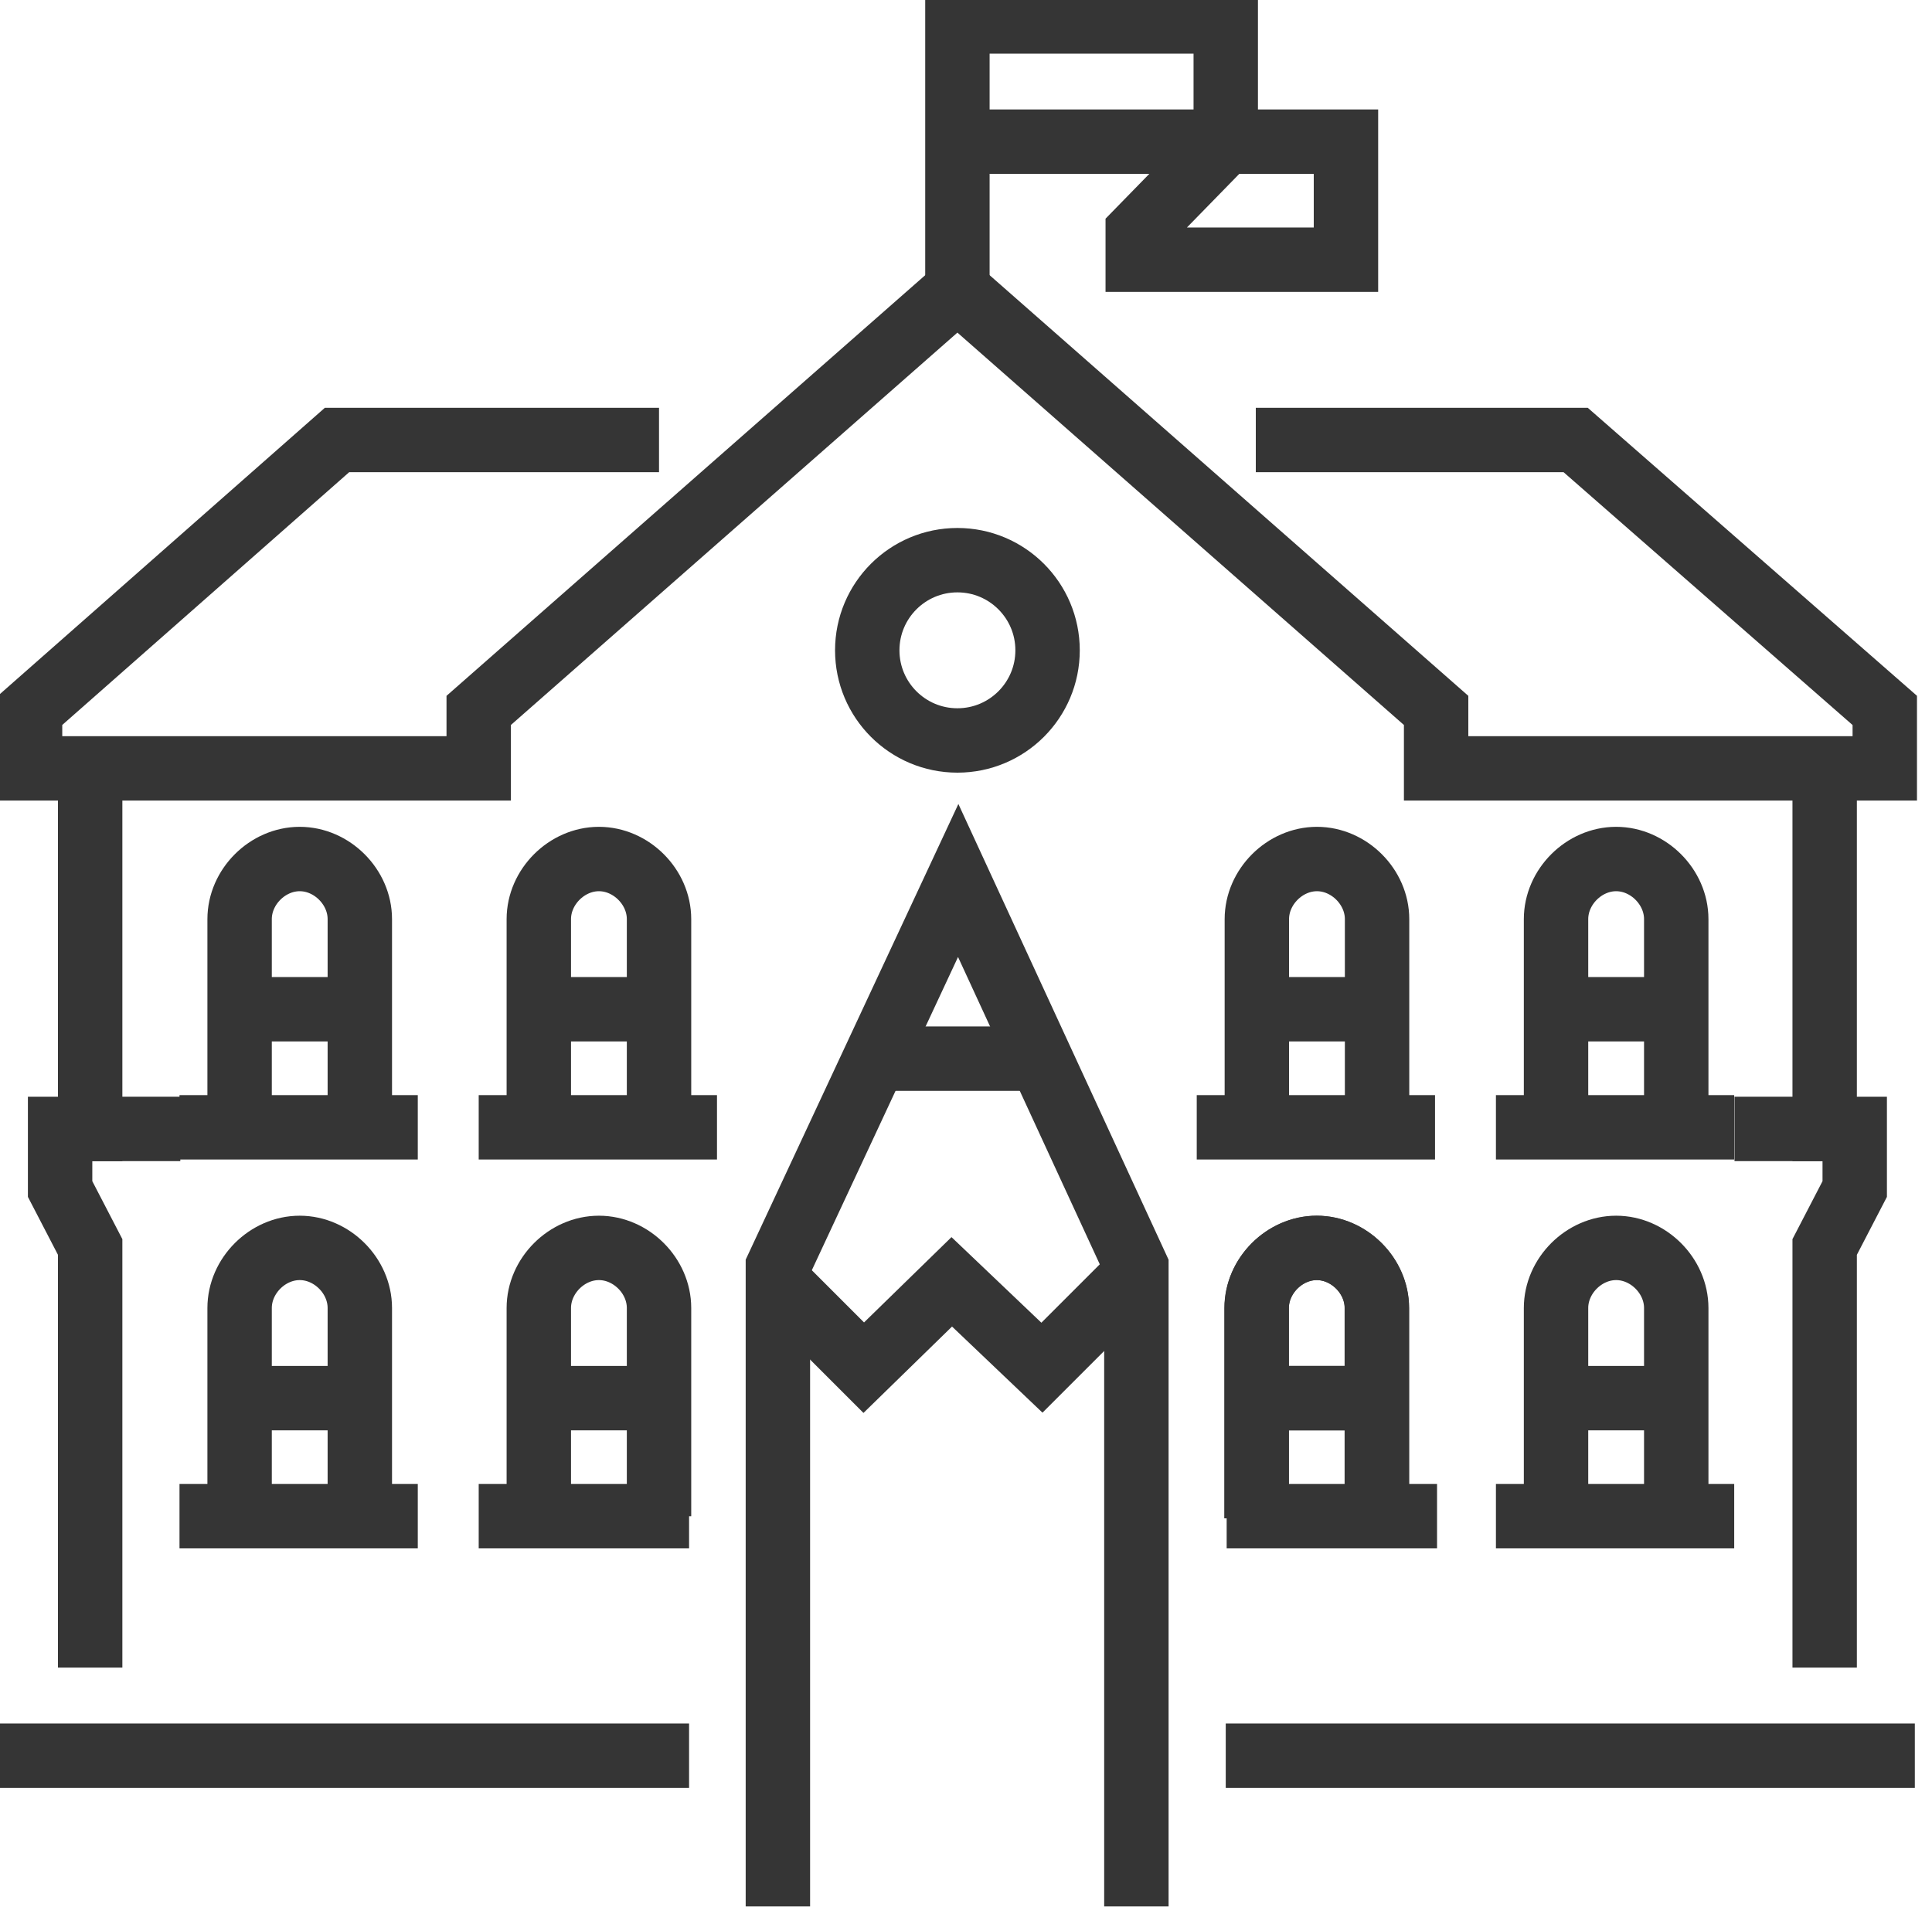
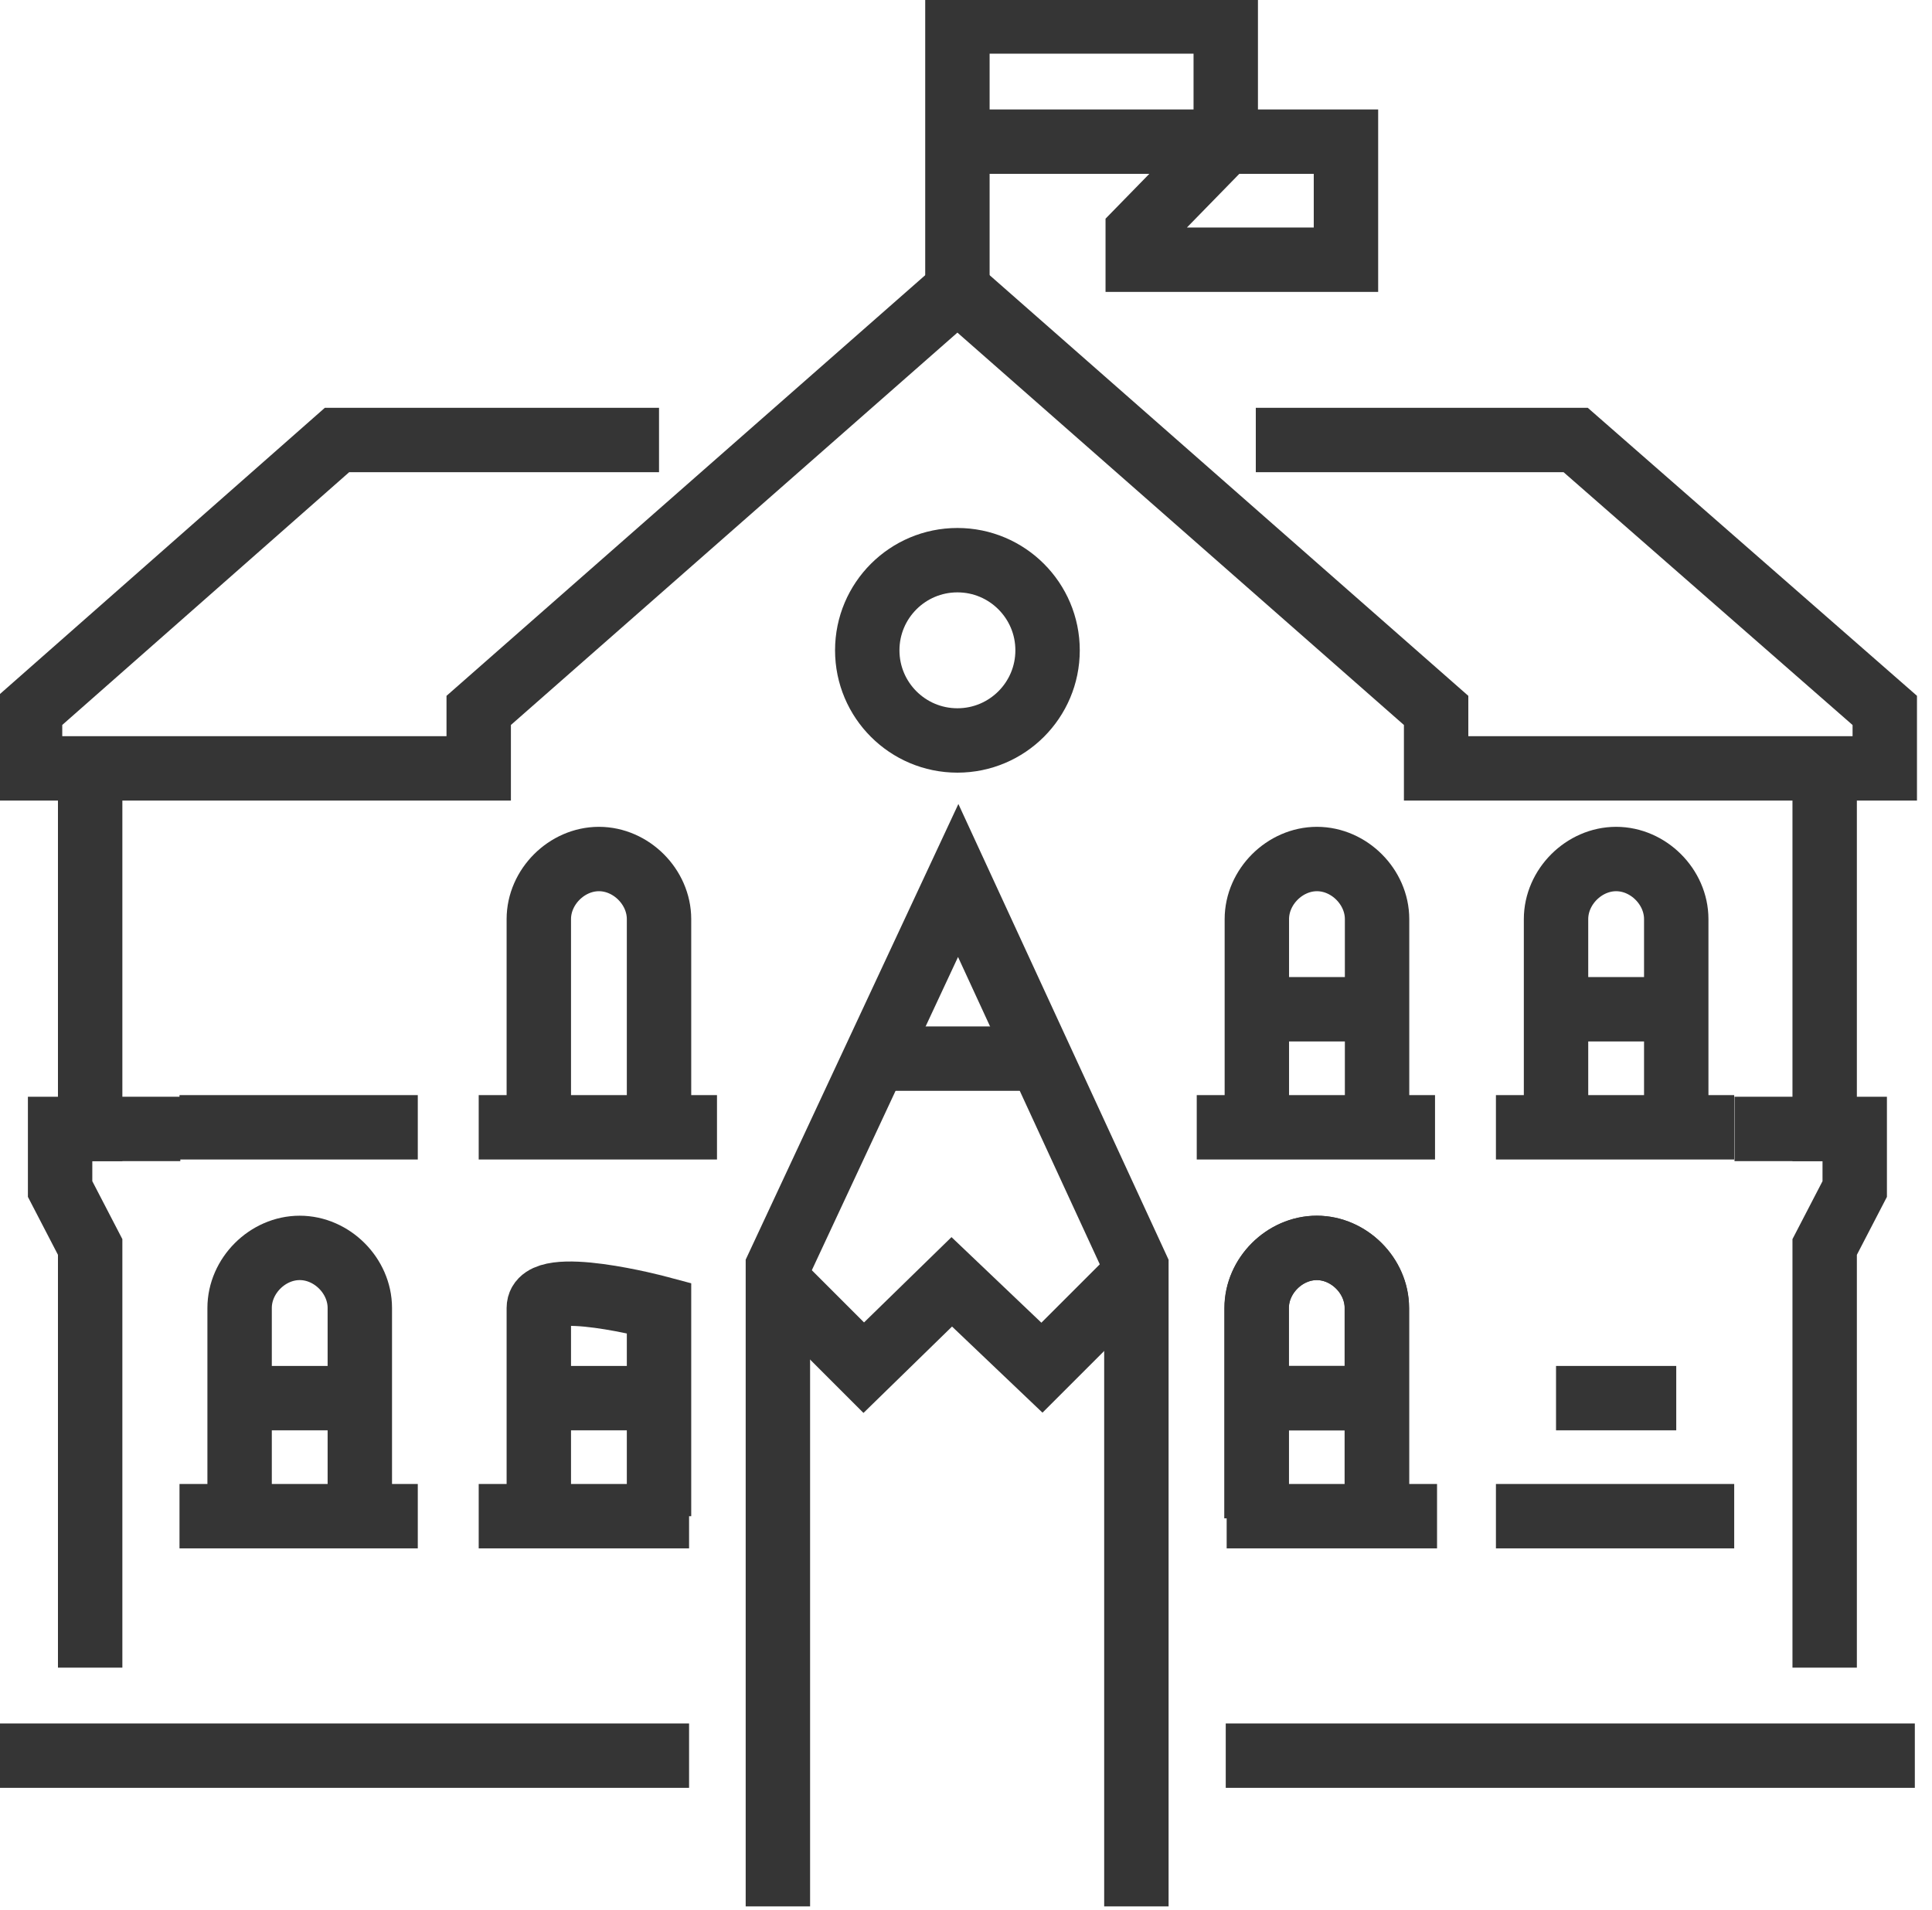
<svg xmlns="http://www.w3.org/2000/svg" id="Capa_1" x="0px" y="0px" viewBox="0 0 90 89" style="enable-background:new 0 0 90 89;" xml:space="preserve">
  <style type="text/css">	.st0{fill:none;stroke:#353535;stroke-width:3;}</style>
  <title>sq 381, school, student, pencil, building, education, collage, university</title>
  <desc>Created with Sketch.</desc>
  <g>
    <g transform="translate(-1162, -2475)">
      <g transform="translate(120, 2321)">
        <g id="Group-4" transform="translate(66, 146)">
          <g transform="translate(976, 9)">
            <g>
              <circle id="Oval" class="st0" cx="44.6" cy="29.3" r="4.2" />
              <polyline id="Shape" class="st0" points="44.6,13.9 44.6,0 57.1,0 57.1,5.6 53,9.8 53,11.1 62.7,11.1 62.7,5.6 57.1,5.6        44.6,5.6       " />
              <path class="st0" d="M57.1,80.8h32.1" />
              <path class="st0" d="M0,80.8h32.1" />
              <polyline class="st0" points="30.7,19.5 15.7,19.5 1.4,32.1 1.4,34.8 18.1,34.8 22.3,34.8 22.3,32.1 44.6,12.5 66.9,32.1        66.9,34.8 71.6,34.8 87.8,34.8 87.8,32.1 73.4,19.5 58.5,19.5       " />
              <polyline class="st0" points="4.2,34.8 4.2,51.6 2.8,51.6 2.8,54.4 4.2,57.1 4.2,76.7       " />
              <g id="Group" transform="translate(22.3, 57.143)">
-                 <path class="st0" d="M8.4,12.5V2.8C8.4,1.3,7.1,0,5.6,0S2.8,1.3,2.8,2.8v9.8" />
+                 <path class="st0" d="M8.4,12.5V2.8S2.8,1.3,2.8,2.8v9.8" />
                <path class="st0" d="M2.8,7h5.6" />
                <path class="st0" d="M0,12.5h9.8" />
              </g>
              <g transform="translate(8.362, 57.143)">
                <path class="st0" d="M8.4,12.5V2.8C8.4,1.3,7.1,0,5.6,0S2.8,1.3,2.8,2.8v9.8" />
                <path class="st0" d="M2.8,7h5.6" />
                <path class="st0" d="M0,12.5h11.1" />
              </g>
              <g transform="translate(69.686, 57.143)">
-                 <path class="st0" d="M8.4,12.5V2.8C8.4,1.3,7.1,0,5.6,0S2.8,1.3,2.8,2.8v9.8" />
                <path class="st0" d="M2.8,7h5.6" />
                <path class="st0" d="M0,12.5h11.1" />
              </g>
              <g transform="translate(57.143, 57.143)">
                <path class="st0" d="M7,12.5V2.8C7,1.3,5.7,0,4.2,0S1.4,1.3,1.4,2.8v9.8" />
                <path class="st0" d="M1.4,7H7" />
                <path class="st0" d="M0,12.5h9.8" />
              </g>
              <g transform="translate(58.537, 57.143)">
                <path class="st0" d="M5.6,12.5V2.8C5.6,1.3,4.3,0,2.8,0S0,1.3,0,2.8v9.8" />
                <path class="st0" d="M0,7h5.6" />
              </g>
              <g transform="translate(22.3, 39.024)">
                <path class="st0" d="M8.4,12.5V2.8C8.4,1.3,7.1,0,5.6,0S2.8,1.3,2.8,2.8v9.8" />
-                 <path class="st0" d="M2.8,7h5.6" />
                <path class="st0" d="M0,12.5h11.1" />
              </g>
              <g transform="translate(8.362, 39.024)">
-                 <path class="st0" d="M8.4,12.5V2.8C8.4,1.3,7.1,0,5.6,0S2.8,1.3,2.8,2.8v9.8" />
-                 <path class="st0" d="M2.8,7h5.6" />
                <path class="st0" d="M0,12.5h11.1" />
              </g>
              <g transform="translate(69.686, 39.024)">
                <path class="st0" d="M8.4,12.5V2.8C8.4,1.3,7.1,0,5.6,0S2.8,1.3,2.8,2.8v9.8" />
                <path class="st0" d="M2.8,7h5.6" />
                <path class="st0" d="M0,12.5h11.1" />
              </g>
              <g transform="translate(55.749, 39.024)">
                <path class="st0" d="M8.4,12.5V2.8C8.4,1.3,7.1,0,5.6,0S2.8,1.3,2.8,2.8v9.8" />
                <path class="st0" d="M2.8,7h5.6" />
                <path class="st0" d="M0,12.5h11.1" />
              </g>
              <polyline class="st0" points="85,34.8 85,51.6 86.4,51.6 86.4,54.4 85,57.1 85,76.7       " />
              <path class="st0" d="M80.8,51.6H85" />
              <path class="st0" d="M8.4,51.6H4.2" />
              <g transform="translate(36.237, 39.024)">
                <polyline class="st0" points="0,48.8 0,19 8.4,1 16.7,19 16.7,48.8        " />
                <path class="st0" d="M4.7,9.3H12" />
                <polyline class="st0" points="0,19.7 4,23.7 8.1,19.7 12.3,23.7 16.3,19.7        " />
              </g>
            </g>
          </g>
        </g>
      </g>
    </g>
  </g>
</svg>